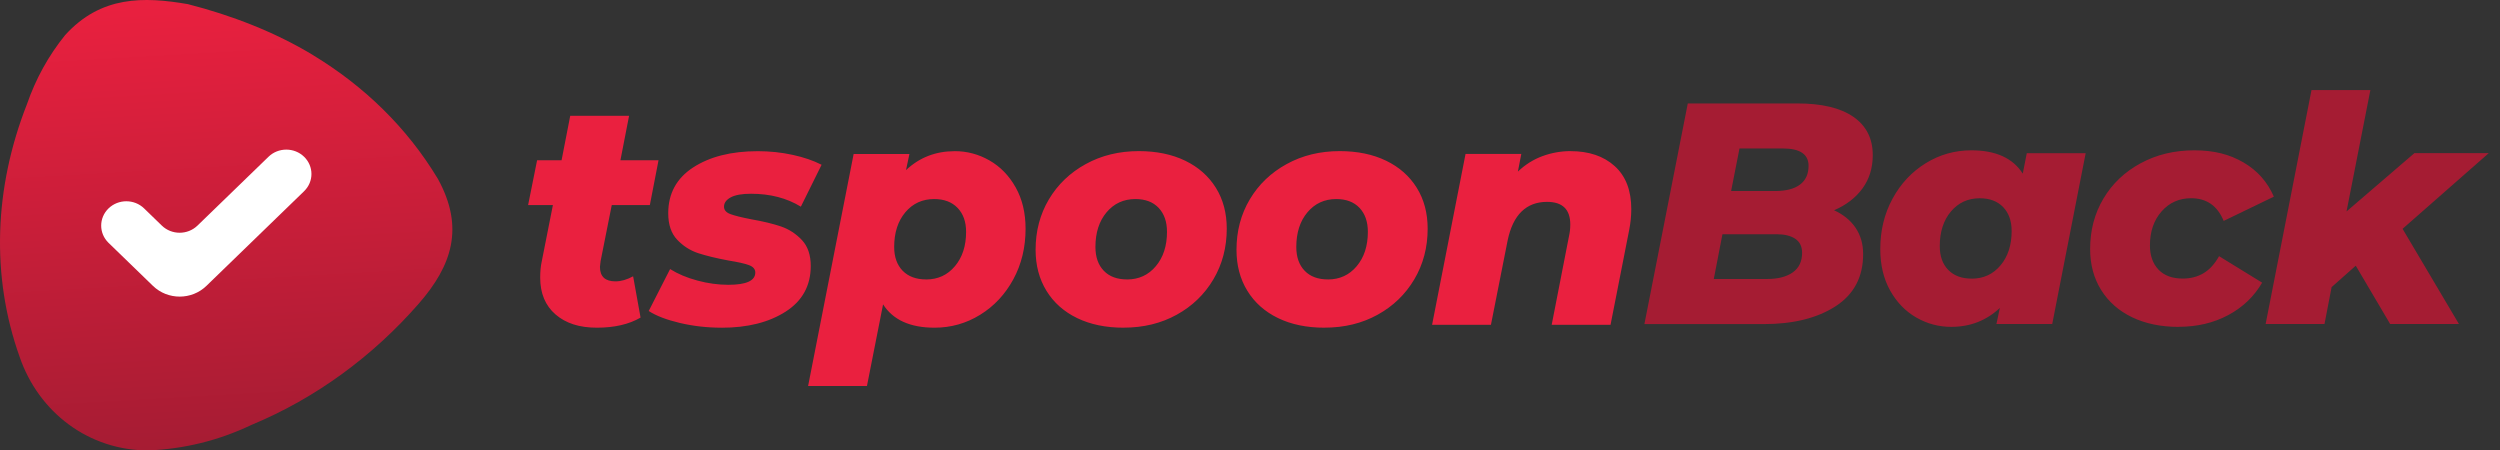
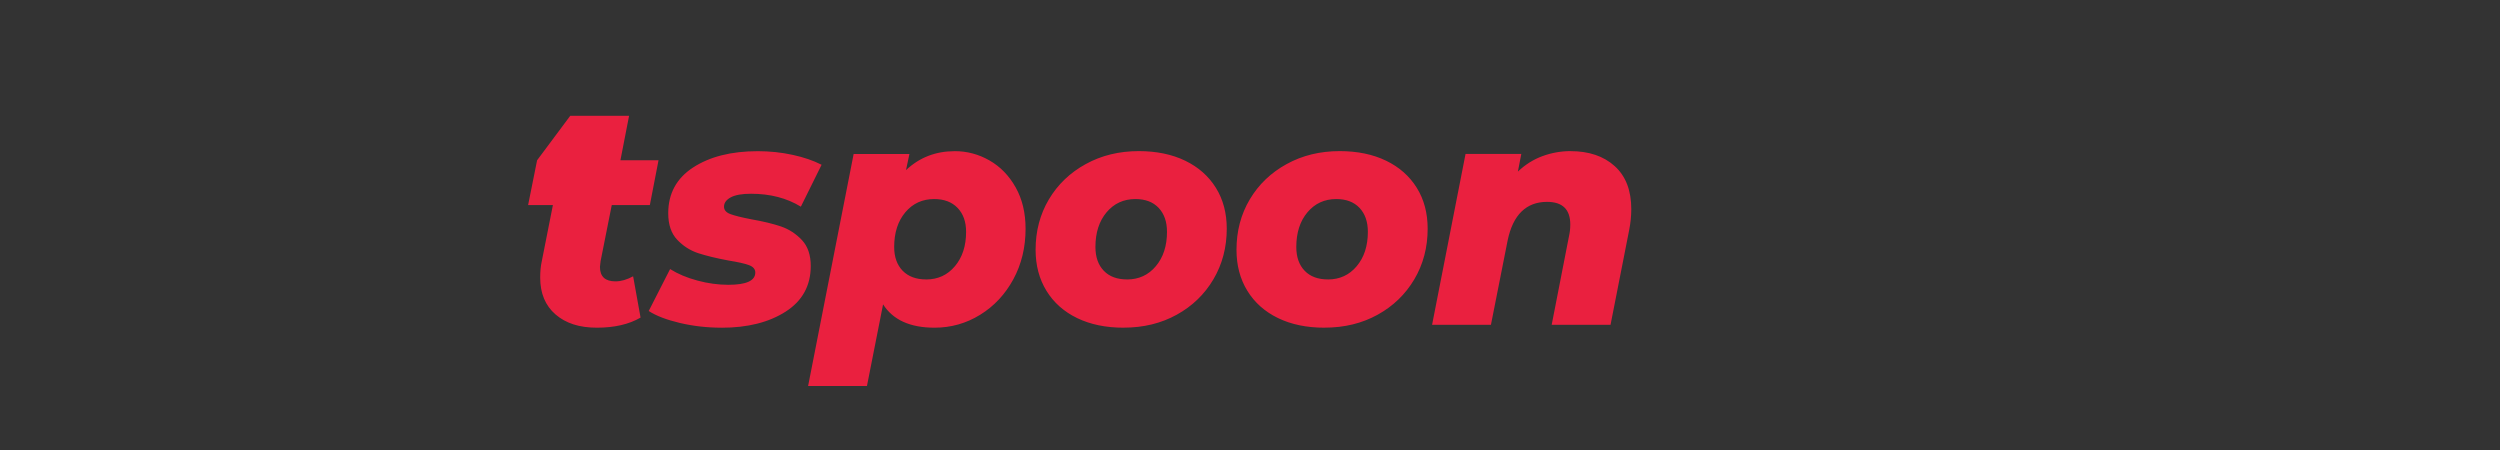
<svg xmlns="http://www.w3.org/2000/svg" display="block" role="presentation" viewBox="0 0 222 40">
  <rect x="0" y="0" width="222" height="40" fill="#333333" stroke="none" />
  <defs>
    <linearGradient id="pUJu5y0K5-2306672006-linear-gradient" x1="0.53" x2="0.47" y1="1" y2="0">
      <stop offset="0" stop-color="rgb(165, 28, 51)" />
      <stop offset="1" stop-color="rgb(234, 32, 63)" />
    </linearGradient>
  </defs>
  <g d="M 162.86 18.671 C 163.686 19.045 164.323 19.562 164.773 20.225 C 165.222 20.888 165.447 21.668 165.447 22.562 C 165.447 24.597 164.63 26.139 162.998 27.197 C 161.367 28.251 159.238 28.779 156.615 28.779 L 146.023 28.779 L 149.876 9.186 L 159.614 9.186 C 161.779 9.186 163.433 9.583 164.579 10.374 C 165.725 11.168 166.3 12.3 166.3 13.774 C 166.3 14.911 165.997 15.897 165.393 16.728 C 164.787 17.56 163.944 18.208 162.863 18.674 Z M 158.32 13.183 L 154.467 13.183 L 153.723 16.962 L 157.629 16.962 C 158.601 16.962 159.339 16.771 159.845 16.388 C 160.35 16.005 160.6 15.451 160.6 14.723 C 160.6 13.697 159.839 13.183 158.317 13.183 Z M 156.918 24.774 C 157.89 24.774 158.651 24.577 159.201 24.185 C 159.752 23.794 160.027 23.214 160.027 22.451 C 160.027 21.891 159.825 21.477 159.42 21.205 C 159.016 20.934 158.466 20.8 157.769 20.8 L 152.953 20.8 L 152.184 24.774 L 156.916 24.774 Z M 179.982 13.603 L 185.208 13.603 L 182.237 28.774 L 177.283 28.774 L 177.586 27.345 C 176.393 28.465 174.955 29.025 173.267 29.025 C 172.167 29.025 171.136 28.751 170.173 28.199 C 169.21 27.648 168.435 26.851 167.848 25.805 C 167.261 24.759 166.969 23.528 166.969 22.111 C 166.969 20.468 167.331 18.98 168.055 17.645 C 168.78 16.311 169.76 15.263 170.998 14.497 C 172.237 13.731 173.59 13.348 175.056 13.348 C 177.221 13.348 178.743 14.04 179.622 15.42 L 179.979 13.6 Z M 175.084 24.745 C 176.129 24.745 176.983 24.354 177.642 23.568 C 178.302 22.785 178.634 21.768 178.634 20.517 C 178.634 19.62 178.381 18.911 177.878 18.388 C 177.373 17.865 176.682 17.605 175.8 17.605 C 174.756 17.605 173.902 17.997 173.242 18.78 C 172.582 19.562 172.251 20.591 172.251 21.86 C 172.251 22.754 172.504 23.459 173.009 23.974 C 173.514 24.488 174.205 24.742 175.087 24.742 Z M 193.475 29.028 C 191.897 29.028 190.518 28.742 189.333 28.174 C 188.15 27.605 187.232 26.797 186.581 25.751 C 185.929 24.705 185.604 23.494 185.604 22.111 C 185.604 20.451 185.997 18.957 186.786 17.631 C 187.575 16.305 188.676 15.26 190.088 14.497 C 191.501 13.731 193.087 13.348 194.848 13.348 C 196.609 13.348 197.993 13.708 199.223 14.425 C 200.453 15.143 201.352 16.157 201.919 17.462 L 197.462 19.617 C 196.912 18.274 195.949 17.602 194.573 17.602 C 193.508 17.602 192.632 17.994 191.944 18.777 C 191.256 19.56 190.914 20.568 190.914 21.8 C 190.914 22.694 191.166 23.408 191.672 23.939 C 192.177 24.471 192.896 24.737 193.831 24.737 C 194.528 24.737 195.143 24.577 195.676 24.259 C 196.207 23.942 196.668 23.439 197.052 22.748 L 200.877 25.099 C 200.161 26.331 199.158 27.291 197.864 27.982 C 196.569 28.674 195.106 29.019 193.475 29.019 Z M 220.997 13.603 L 213.348 20.32 L 218.355 28.774 L 212.247 28.774 L 209.192 23.594 L 207.046 25.497 L 206.415 28.771 L 201.189 28.771 L 205.26 8 L 210.489 8 L 208.372 18.777 L 214.398 13.6 L 221 13.6 Z M 54.323 18.211 L 53.332 23.194 C 53.296 23.454 53.276 23.622 53.276 23.697 C 53.276 24.557 53.734 24.985 54.652 24.985 C 55.146 24.985 55.671 24.837 56.222 24.537 L 56.882 28.202 C 55.854 28.799 54.562 29.099 53.004 29.099 C 51.445 29.099 50.237 28.708 49.33 27.922 C 48.423 27.139 47.969 26.048 47.969 24.648 C 47.969 24.108 48.013 23.631 48.106 23.22 L 49.097 18.208 L 46.896 18.208 L 47.693 14.234 L 49.867 14.234 L 50.636 10.285 L 55.862 10.285 L 55.093 14.234 L 58.477 14.234 L 57.707 18.208 L 54.323 18.208 Z M 64.073 29.099 C 62.79 29.099 61.557 28.959 60.372 28.679 C 59.19 28.399 58.266 28.045 57.606 27.617 L 59.504 23.894 C 60.184 24.322 60.99 24.662 61.925 24.914 C 62.86 25.165 63.778 25.291 64.677 25.291 C 66.272 25.291 67.069 24.928 67.069 24.199 C 67.069 23.899 66.881 23.682 66.505 23.542 C 66.129 23.402 65.528 23.268 64.702 23.137 C 63.601 22.931 62.7 22.711 61.992 22.48 C 61.287 22.245 60.667 21.851 60.136 21.291 C 59.605 20.731 59.339 19.948 59.339 18.94 C 59.339 17.185 60.077 15.828 61.554 14.868 C 63.031 13.908 64.944 13.425 67.291 13.425 C 68.356 13.425 69.383 13.534 70.372 13.748 C 71.363 13.963 72.225 14.257 72.958 14.631 L 71.116 18.354 C 69.869 17.588 68.392 17.205 66.688 17.205 C 65.882 17.205 65.281 17.314 64.885 17.528 C 64.492 17.742 64.292 18.02 64.292 18.354 C 64.292 18.651 64.48 18.871 64.857 19.011 C 65.233 19.151 65.851 19.305 66.713 19.474 C 67.777 19.66 68.662 19.874 69.366 20.117 C 70.071 20.36 70.686 20.76 71.211 21.32 C 71.734 21.88 71.995 22.645 71.995 23.614 C 71.995 25.368 71.251 26.722 69.765 27.674 C 68.28 28.625 66.381 29.102 64.07 29.102 Z M 84.772 13.423 C 85.873 13.423 86.903 13.697 87.866 14.248 C 88.83 14.8 89.605 15.597 90.192 16.643 C 90.778 17.688 91.071 18.911 91.071 20.311 C 91.071 21.971 90.708 23.468 89.984 24.802 C 89.259 26.137 88.279 27.188 87.041 27.951 C 85.802 28.717 84.449 29.099 82.983 29.099 C 80.818 29.099 79.296 28.408 78.417 27.028 L 76.985 34.279 L 71.759 34.279 L 75.803 13.677 L 80.756 13.677 L 80.453 15.105 C 81.646 13.985 83.084 13.425 84.772 13.425 Z M 82.239 24.817 C 83.284 24.817 84.137 24.425 84.797 23.639 C 85.457 22.857 85.788 21.84 85.788 20.588 C 85.788 19.691 85.536 18.982 85.03 18.46 C 84.525 17.937 83.834 17.677 82.952 17.677 C 81.908 17.677 81.054 18.068 80.394 18.851 C 79.734 19.634 79.403 20.662 79.403 21.931 C 79.403 22.825 79.655 23.531 80.158 24.045 C 80.664 24.559 81.354 24.814 82.236 24.814 Z M 99.776 29.099 C 98.198 29.099 96.822 28.814 95.648 28.245 C 94.474 27.677 93.567 26.868 92.924 25.822 C 92.284 24.777 91.961 23.565 91.961 22.182 C 91.961 20.522 92.354 19.028 93.143 17.702 C 93.932 16.377 95.024 15.331 96.417 14.568 C 97.81 13.803 99.38 13.42 101.121 13.42 C 102.699 13.42 104.075 13.705 105.249 14.274 C 106.423 14.843 107.33 15.645 107.973 16.683 C 108.616 17.717 108.936 18.925 108.936 20.308 C 108.936 21.968 108.54 23.465 107.754 24.799 C 106.965 26.134 105.878 27.185 104.493 27.948 C 103.109 28.714 101.536 29.097 99.776 29.097 Z M 100.079 24.817 C 101.124 24.817 101.977 24.425 102.637 23.639 C 103.297 22.857 103.629 21.84 103.629 20.588 C 103.629 19.691 103.381 18.982 102.887 18.46 C 102.393 17.937 101.705 17.677 100.823 17.677 C 99.779 17.677 98.925 18.068 98.265 18.851 C 97.605 19.634 97.274 20.662 97.274 21.931 C 97.274 22.825 97.521 23.531 98.018 24.045 C 98.512 24.559 99.2 24.814 100.082 24.814 Z M 117.613 29.099 C 116.035 29.099 114.659 28.814 113.488 28.245 C 112.314 27.677 111.407 26.868 110.764 25.822 C 110.121 24.777 109.801 23.565 109.801 22.182 C 109.801 20.522 110.194 19.028 110.983 17.702 C 111.772 16.377 112.864 15.331 114.257 14.568 C 115.65 13.803 117.22 13.42 118.961 13.42 C 120.539 13.42 121.915 13.705 123.089 14.274 C 124.263 14.843 125.17 15.645 125.813 16.683 C 126.456 17.717 126.776 18.925 126.776 20.308 C 126.776 21.968 126.383 23.465 125.594 24.799 C 124.805 26.134 123.718 27.185 122.333 27.948 C 120.949 28.714 119.377 29.097 117.616 29.097 Z M 117.916 24.817 C 118.961 24.817 119.815 24.425 120.474 23.639 C 121.134 22.857 121.466 21.84 121.466 20.588 C 121.466 19.691 121.219 18.982 120.724 18.46 C 120.23 17.937 119.542 17.677 118.66 17.677 C 117.616 17.677 116.762 18.068 116.102 18.851 C 115.442 19.634 115.111 20.662 115.111 21.931 C 115.111 22.825 115.358 23.531 115.855 24.045 C 116.349 24.559 117.037 24.814 117.919 24.814 Z M 139.466 13.423 C 141.097 13.423 142.406 13.865 143.386 14.751 C 144.366 15.637 144.858 16.911 144.858 18.571 C 144.858 19.188 144.793 19.811 144.667 20.445 L 143.015 28.842 L 137.789 28.842 L 139.331 20.948 C 139.404 20.631 139.441 20.294 139.441 19.94 C 139.441 18.597 138.753 17.925 137.377 17.925 C 136.458 17.925 135.706 18.211 135.119 18.78 C 134.532 19.348 134.119 20.202 133.881 21.34 L 132.395 28.842 L 127.169 28.842 L 130.14 13.671 L 135.091 13.671 L 134.788 15.24 C 135.431 14.623 136.155 14.165 136.961 13.868 C 137.764 13.571 138.612 13.419 139.466 13.42 Z M 27.805 4.901 C 32.338 7.652 36.134 11.315 38.881 15.878 C 41.279 20.229 40.111 23.609 37.196 26.952 C 35.156 29.292 32.864 31.394 30.375 33.207 C 27.885 35.019 25.197 36.54 22.363 37.717 C 19.375 39.14 16.348 39.86 13.206 40 C 7.893 40.014 3.437 36.631 1.74 31.68 C -0.812 24.515 -0.526 16.678 2.395 9.249 C 3.175 6.995 4.301 4.955 5.778 3.124 C 8.963 -0.393 12.765 -0.305 16.682 0.367 C 20.56 1.355 24.436 2.855 27.805 4.898 Z M 27.002 16.98 C 27.875 16.137 27.875 14.765 27.002 13.92 C 26.131 13.074 24.716 13.074 23.845 13.92 L 17.535 20.034 C 16.659 20.88 15.244 20.88 14.371 20.034 L 12.795 18.505 C 11.925 17.662 10.512 17.662 9.639 18.505 C 8.768 19.351 8.768 20.72 9.639 21.565 L 13.584 25.388 C 14.896 26.657 17.016 26.657 18.327 25.388 L 27.007 16.977 Z" fill="transparent" height="40px" id="krmyIGXqv" width="221px">
-     <path d="M 16.838 10.671 C 17.663 11.045 18.301 11.563 18.75 12.225 C 19.199 12.888 19.424 13.668 19.424 14.563 C 19.424 16.597 18.607 18.14 16.975 19.197 C 15.344 20.251 13.215 20.78 10.592 20.78 L 0 20.78 L 3.853 1.186 L 13.591 1.186 C 15.756 1.186 17.41 1.583 18.556 2.374 C 19.702 3.169 20.278 4.3 20.278 5.774 C 20.278 6.911 19.974 7.897 19.37 8.728 C 18.764 9.56 17.922 10.208 16.84 10.674 Z M 12.297 5.183 L 8.444 5.183 L 7.7 8.963 L 11.606 8.963 C 12.578 8.963 13.316 8.771 13.822 8.388 C 14.327 8.006 14.577 7.451 14.577 6.723 C 14.577 5.697 13.816 5.183 12.294 5.183 Z M 10.896 16.774 C 11.867 16.774 12.628 16.577 13.179 16.185 C 13.729 15.794 14.004 15.214 14.004 14.451 C 14.004 13.891 13.802 13.477 13.398 13.205 C 12.993 12.934 12.443 12.8 11.746 12.8 L 6.93 12.8 L 6.161 16.774 L 10.893 16.774 Z M 33.959 5.603 L 39.185 5.603 L 36.214 20.774 L 31.26 20.774 L 31.563 19.345 C 30.37 20.465 28.932 21.025 27.244 21.025 C 26.144 21.025 25.113 20.751 24.15 20.2 C 23.187 19.648 22.412 18.851 21.825 17.805 C 21.238 16.76 20.946 15.528 20.946 14.111 C 20.946 12.468 21.308 10.98 22.033 9.646 C 22.757 8.311 23.737 7.263 24.976 6.497 C 26.214 5.731 27.567 5.348 29.033 5.348 C 31.198 5.348 32.72 6.04 33.599 7.42 L 33.956 5.6 Z M 29.061 16.745 C 30.106 16.745 30.96 16.354 31.62 15.568 C 32.279 14.785 32.611 13.768 32.611 12.517 C 32.611 11.62 32.358 10.911 31.855 10.388 C 31.35 9.866 30.659 9.606 29.777 9.606 C 28.733 9.606 27.879 9.997 27.219 10.78 C 26.559 11.563 26.228 12.591 26.228 13.86 C 26.228 14.754 26.481 15.46 26.986 15.974 C 27.492 16.488 28.182 16.742 29.064 16.742 Z M 47.452 21.028 C 45.874 21.028 44.495 20.742 43.31 20.174 C 42.128 19.605 41.209 18.797 40.558 17.751 C 39.906 16.705 39.581 15.494 39.581 14.111 C 39.581 12.451 39.974 10.957 40.763 9.631 C 41.552 8.306 42.653 7.26 44.065 6.497 C 45.478 5.731 47.064 5.348 48.825 5.348 C 50.586 5.348 51.97 5.708 53.2 6.426 C 54.43 7.143 55.329 8.157 55.896 9.463 L 51.439 11.617 C 50.889 10.274 49.926 9.603 48.55 9.603 C 47.486 9.603 46.609 9.994 45.921 10.777 C 45.233 11.56 44.891 12.568 44.891 13.8 C 44.891 14.694 45.144 15.408 45.649 15.94 C 46.154 16.471 46.873 16.737 47.808 16.737 C 48.505 16.737 49.12 16.577 49.653 16.26 C 50.184 15.943 50.645 15.44 51.029 14.748 L 54.854 17.1 C 54.138 18.331 53.135 19.291 51.841 19.982 C 50.546 20.674 49.083 21.02 47.452 21.02 Z M 74.974 5.603 L 67.325 12.32 L 72.332 20.774 L 66.224 20.774 L 63.169 15.594 L 61.024 17.497 L 60.392 20.771 L 55.166 20.771 L 59.238 0 L 64.466 0 L 62.349 10.777 L 68.375 5.6 L 74.977 5.6 Z" fill="rgb(165, 28, 51)" height="21.028px" id="wz_rvX5Vj" transform="translate(146.023 8)" width="74.977px" />
-     <path d="M 7.428 7.926 L 6.436 12.908 C 6.4 13.168 6.38 13.337 6.38 13.411 C 6.38 14.271 6.838 14.7 7.756 14.7 C 8.25 14.7 8.775 14.551 9.326 14.251 L 9.986 17.917 C 8.958 18.514 7.666 18.814 6.108 18.814 C 4.549 18.814 3.342 18.422 2.435 17.637 C 1.528 16.854 1.073 15.763 1.073 14.363 C 1.073 13.823 1.118 13.345 1.21 12.934 L 2.202 7.923 L 0 7.923 L 0.798 3.948 L 2.971 3.948 L 3.74 0 L 8.966 0 L 8.197 3.948 L 11.581 3.948 L 10.811 7.923 L 7.428 7.923 Z M 17.177 18.814 C 15.894 18.814 14.661 18.674 13.476 18.394 C 12.294 18.114 11.37 17.76 10.71 17.331 L 12.609 13.608 C 13.288 14.037 14.094 14.377 15.029 14.628 C 15.964 14.88 16.882 15.005 17.781 15.005 C 19.376 15.005 20.174 14.643 20.174 13.914 C 20.174 13.614 19.985 13.397 19.609 13.257 C 19.233 13.117 18.632 12.983 17.806 12.851 C 16.706 12.645 15.804 12.425 15.097 12.194 C 14.392 11.96 13.771 11.565 13.24 11.005 C 12.71 10.445 12.443 9.663 12.443 8.654 C 12.443 6.9 13.181 5.543 14.658 4.583 C 16.136 3.623 18.048 3.14 20.395 3.14 C 21.46 3.14 22.488 3.249 23.476 3.463 C 24.467 3.677 25.329 3.971 26.062 4.346 L 24.22 8.068 C 22.973 7.303 21.496 6.92 19.792 6.92 C 18.986 6.92 18.385 7.028 17.989 7.243 C 17.596 7.457 17.396 7.734 17.396 8.068 C 17.396 8.366 17.585 8.586 17.961 8.726 C 18.337 8.866 18.955 9.02 19.817 9.188 C 20.881 9.374 21.766 9.588 22.471 9.831 C 23.176 10.074 23.79 10.474 24.316 11.034 C 24.838 11.594 25.099 12.36 25.099 13.328 C 25.099 15.083 24.355 16.437 22.869 17.388 C 21.384 18.34 19.486 18.817 17.175 18.817 Z M 37.876 3.137 C 38.977 3.137 40.007 3.411 40.971 3.963 C 41.934 4.514 42.709 5.311 43.296 6.357 C 43.883 7.403 44.175 8.626 44.175 10.026 C 44.175 11.685 43.812 13.183 43.088 14.517 C 42.363 15.851 41.383 16.902 40.145 17.665 C 38.907 18.431 37.553 18.814 36.087 18.814 C 33.922 18.814 32.4 18.122 31.521 16.742 L 30.089 23.994 L 24.863 23.994 L 28.907 3.391 L 33.86 3.391 L 33.557 4.82 C 34.751 3.7 36.188 3.14 37.876 3.14 Z M 35.343 14.531 C 36.388 14.531 37.241 14.14 37.901 13.354 C 38.561 12.571 38.893 11.554 38.893 10.303 C 38.893 9.406 38.64 8.697 38.134 8.174 C 37.629 7.651 36.938 7.391 36.056 7.391 C 35.012 7.391 34.158 7.783 33.498 8.566 C 32.838 9.348 32.507 10.377 32.507 11.645 C 32.507 12.54 32.76 13.245 33.262 13.76 C 33.768 14.274 34.459 14.528 35.34 14.528 Z M 52.88 18.814 C 51.302 18.814 49.926 18.528 48.752 17.96 C 47.578 17.391 46.671 16.583 46.028 15.537 C 45.388 14.491 45.065 13.28 45.065 11.897 C 45.065 10.237 45.458 8.743 46.247 7.417 C 47.036 6.091 48.129 5.046 49.521 4.283 C 50.914 3.517 52.484 3.134 54.225 3.134 C 55.803 3.134 57.179 3.42 58.353 3.988 C 59.527 4.557 60.434 5.36 61.077 6.397 C 61.72 7.431 62.04 8.64 62.04 10.023 C 62.04 11.683 61.644 13.18 60.858 14.514 C 60.069 15.848 58.982 16.9 57.598 17.662 C 56.213 18.428 54.641 18.811 52.88 18.811 Z M 53.183 14.531 C 54.228 14.531 55.082 14.14 55.741 13.354 C 56.401 12.571 56.733 11.554 56.733 10.303 C 56.733 9.406 56.486 8.697 55.991 8.174 C 55.497 7.651 54.809 7.391 53.927 7.391 C 52.883 7.391 52.029 7.783 51.369 8.566 C 50.709 9.348 50.378 10.377 50.378 11.645 C 50.378 12.54 50.625 13.245 51.122 13.76 C 51.616 14.274 52.304 14.528 53.186 14.528 Z M 70.717 18.814 C 69.139 18.814 67.763 18.528 66.592 17.96 C 65.418 17.391 64.511 16.583 63.868 15.537 C 63.225 14.491 62.905 13.28 62.905 11.897 C 62.905 10.237 63.298 8.743 64.087 7.417 C 64.876 6.091 65.969 5.046 67.361 4.283 C 68.754 3.517 70.324 3.134 72.065 3.134 C 73.643 3.134 75.019 3.42 76.193 3.988 C 77.367 4.557 78.274 5.36 78.917 6.397 C 79.56 7.431 79.88 8.64 79.88 10.023 C 79.88 11.683 79.487 13.18 78.698 14.514 C 77.909 15.848 76.822 16.9 75.438 17.662 C 74.053 18.428 72.481 18.811 70.72 18.811 Z M 71.02 14.531 C 72.065 14.531 72.919 14.14 73.579 13.354 C 74.239 12.571 74.57 11.554 74.57 10.303 C 74.57 9.406 74.323 8.697 73.829 8.174 C 73.334 7.651 72.646 7.391 71.765 7.391 C 70.72 7.391 69.866 7.783 69.206 8.566 C 68.547 9.348 68.215 10.377 68.215 11.645 C 68.215 12.54 68.462 13.245 68.959 13.76 C 69.454 14.274 70.142 14.528 71.023 14.528 Z M 92.57 3.137 C 94.202 3.137 95.51 3.58 96.49 4.466 C 97.47 5.351 97.962 6.626 97.962 8.286 C 97.962 8.903 97.897 9.526 97.771 10.16 L 96.12 18.557 L 90.894 18.557 L 92.435 10.663 C 92.508 10.345 92.545 10.008 92.545 9.654 C 92.545 8.311 91.857 7.64 90.481 7.64 C 89.563 7.64 88.81 7.926 88.223 8.494 C 87.636 9.063 87.223 9.917 86.985 11.054 L 85.499 18.557 L 80.273 18.557 L 83.244 3.386 L 88.195 3.386 L 87.892 4.954 C 88.535 4.337 89.259 3.88 90.065 3.583 C 90.868 3.285 91.716 3.134 92.57 3.134 Z" fill="rgb(234, 32, 63)" height="23.994px" id="Vbmy9U4uW" transform="translate(46.896 10.285)" width="97.962px" />
-     <path d="M 27.805 4.901 C 32.338 7.652 36.134 11.315 38.881 15.878 C 41.279 20.229 40.111 23.609 37.196 26.952 C 35.156 29.292 32.864 31.394 30.375 33.207 C 27.885 35.019 25.197 36.54 22.363 37.717 C 19.375 39.14 16.348 39.86 13.206 40 C 7.893 40.014 3.437 36.631 1.74 31.68 C -0.812 24.515 -0.526 16.678 2.395 9.249 C 3.175 6.995 4.301 4.955 5.778 3.124 C 8.963 -0.393 12.765 -0.305 16.682 0.367 C 20.56 1.355 24.436 2.855 27.805 4.898 Z" fill="url(#pUJu5y0K5-2306672006-linear-gradient)" height="40px" id="pUJu5y0K5" width="40.17px" />
-     <path d="M 18.016 3.694 C 18.889 2.851 18.889 1.48 18.016 0.634 C 17.145 -0.211 15.73 -0.211 14.859 0.634 L 8.549 6.748 C 7.673 7.594 6.258 7.594 5.385 6.748 L 3.809 5.22 C 2.939 4.377 1.526 4.377 0.653 5.22 C -0.218 6.066 -0.218 7.434 0.653 8.28 L 4.598 12.103 C 5.91 13.371 8.03 13.371 9.341 12.103 L 18.021 3.691 Z" fill="rgb(255, 255, 255)" height="13.054px" id="lyI5F4TCH" transform="translate(8.986 13.285)" width="18.671px" />
+     <path d="M 7.428 7.926 L 6.436 12.908 C 6.4 13.168 6.38 13.337 6.38 13.411 C 6.38 14.271 6.838 14.7 7.756 14.7 C 8.25 14.7 8.775 14.551 9.326 14.251 L 9.986 17.917 C 8.958 18.514 7.666 18.814 6.108 18.814 C 4.549 18.814 3.342 18.422 2.435 17.637 C 1.528 16.854 1.073 15.763 1.073 14.363 C 1.073 13.823 1.118 13.345 1.21 12.934 L 2.202 7.923 L 0 7.923 L 0.798 3.948 L 3.74 0 L 8.966 0 L 8.197 3.948 L 11.581 3.948 L 10.811 7.923 L 7.428 7.923 Z M 17.177 18.814 C 15.894 18.814 14.661 18.674 13.476 18.394 C 12.294 18.114 11.37 17.76 10.71 17.331 L 12.609 13.608 C 13.288 14.037 14.094 14.377 15.029 14.628 C 15.964 14.88 16.882 15.005 17.781 15.005 C 19.376 15.005 20.174 14.643 20.174 13.914 C 20.174 13.614 19.985 13.397 19.609 13.257 C 19.233 13.117 18.632 12.983 17.806 12.851 C 16.706 12.645 15.804 12.425 15.097 12.194 C 14.392 11.96 13.771 11.565 13.24 11.005 C 12.71 10.445 12.443 9.663 12.443 8.654 C 12.443 6.9 13.181 5.543 14.658 4.583 C 16.136 3.623 18.048 3.14 20.395 3.14 C 21.46 3.14 22.488 3.249 23.476 3.463 C 24.467 3.677 25.329 3.971 26.062 4.346 L 24.22 8.068 C 22.973 7.303 21.496 6.92 19.792 6.92 C 18.986 6.92 18.385 7.028 17.989 7.243 C 17.596 7.457 17.396 7.734 17.396 8.068 C 17.396 8.366 17.585 8.586 17.961 8.726 C 18.337 8.866 18.955 9.02 19.817 9.188 C 20.881 9.374 21.766 9.588 22.471 9.831 C 23.176 10.074 23.79 10.474 24.316 11.034 C 24.838 11.594 25.099 12.36 25.099 13.328 C 25.099 15.083 24.355 16.437 22.869 17.388 C 21.384 18.34 19.486 18.817 17.175 18.817 Z M 37.876 3.137 C 38.977 3.137 40.007 3.411 40.971 3.963 C 41.934 4.514 42.709 5.311 43.296 6.357 C 43.883 7.403 44.175 8.626 44.175 10.026 C 44.175 11.685 43.812 13.183 43.088 14.517 C 42.363 15.851 41.383 16.902 40.145 17.665 C 38.907 18.431 37.553 18.814 36.087 18.814 C 33.922 18.814 32.4 18.122 31.521 16.742 L 30.089 23.994 L 24.863 23.994 L 28.907 3.391 L 33.86 3.391 L 33.557 4.82 C 34.751 3.7 36.188 3.14 37.876 3.14 Z M 35.343 14.531 C 36.388 14.531 37.241 14.14 37.901 13.354 C 38.561 12.571 38.893 11.554 38.893 10.303 C 38.893 9.406 38.64 8.697 38.134 8.174 C 37.629 7.651 36.938 7.391 36.056 7.391 C 35.012 7.391 34.158 7.783 33.498 8.566 C 32.838 9.348 32.507 10.377 32.507 11.645 C 32.507 12.54 32.76 13.245 33.262 13.76 C 33.768 14.274 34.459 14.528 35.34 14.528 Z M 52.88 18.814 C 51.302 18.814 49.926 18.528 48.752 17.96 C 47.578 17.391 46.671 16.583 46.028 15.537 C 45.388 14.491 45.065 13.28 45.065 11.897 C 45.065 10.237 45.458 8.743 46.247 7.417 C 47.036 6.091 48.129 5.046 49.521 4.283 C 50.914 3.517 52.484 3.134 54.225 3.134 C 55.803 3.134 57.179 3.42 58.353 3.988 C 59.527 4.557 60.434 5.36 61.077 6.397 C 61.72 7.431 62.04 8.64 62.04 10.023 C 62.04 11.683 61.644 13.18 60.858 14.514 C 60.069 15.848 58.982 16.9 57.598 17.662 C 56.213 18.428 54.641 18.811 52.88 18.811 Z M 53.183 14.531 C 54.228 14.531 55.082 14.14 55.741 13.354 C 56.401 12.571 56.733 11.554 56.733 10.303 C 56.733 9.406 56.486 8.697 55.991 8.174 C 55.497 7.651 54.809 7.391 53.927 7.391 C 52.883 7.391 52.029 7.783 51.369 8.566 C 50.709 9.348 50.378 10.377 50.378 11.645 C 50.378 12.54 50.625 13.245 51.122 13.76 C 51.616 14.274 52.304 14.528 53.186 14.528 Z M 70.717 18.814 C 69.139 18.814 67.763 18.528 66.592 17.96 C 65.418 17.391 64.511 16.583 63.868 15.537 C 63.225 14.491 62.905 13.28 62.905 11.897 C 62.905 10.237 63.298 8.743 64.087 7.417 C 64.876 6.091 65.969 5.046 67.361 4.283 C 68.754 3.517 70.324 3.134 72.065 3.134 C 73.643 3.134 75.019 3.42 76.193 3.988 C 77.367 4.557 78.274 5.36 78.917 6.397 C 79.56 7.431 79.88 8.64 79.88 10.023 C 79.88 11.683 79.487 13.18 78.698 14.514 C 77.909 15.848 76.822 16.9 75.438 17.662 C 74.053 18.428 72.481 18.811 70.72 18.811 Z M 71.02 14.531 C 72.065 14.531 72.919 14.14 73.579 13.354 C 74.239 12.571 74.57 11.554 74.57 10.303 C 74.57 9.406 74.323 8.697 73.829 8.174 C 73.334 7.651 72.646 7.391 71.765 7.391 C 70.72 7.391 69.866 7.783 69.206 8.566 C 68.547 9.348 68.215 10.377 68.215 11.645 C 68.215 12.54 68.462 13.245 68.959 13.76 C 69.454 14.274 70.142 14.528 71.023 14.528 Z M 92.57 3.137 C 94.202 3.137 95.51 3.58 96.49 4.466 C 97.47 5.351 97.962 6.626 97.962 8.286 C 97.962 8.903 97.897 9.526 97.771 10.16 L 96.12 18.557 L 90.894 18.557 L 92.435 10.663 C 92.508 10.345 92.545 10.008 92.545 9.654 C 92.545 8.311 91.857 7.64 90.481 7.64 C 89.563 7.64 88.81 7.926 88.223 8.494 C 87.636 9.063 87.223 9.917 86.985 11.054 L 85.499 18.557 L 80.273 18.557 L 83.244 3.386 L 88.195 3.386 L 87.892 4.954 C 88.535 4.337 89.259 3.88 90.065 3.583 C 90.868 3.285 91.716 3.134 92.57 3.134 Z" fill="rgb(234, 32, 63)" height="23.994px" id="Vbmy9U4uW" transform="translate(46.896 10.285)" width="97.962px" />
  </g>
</svg>